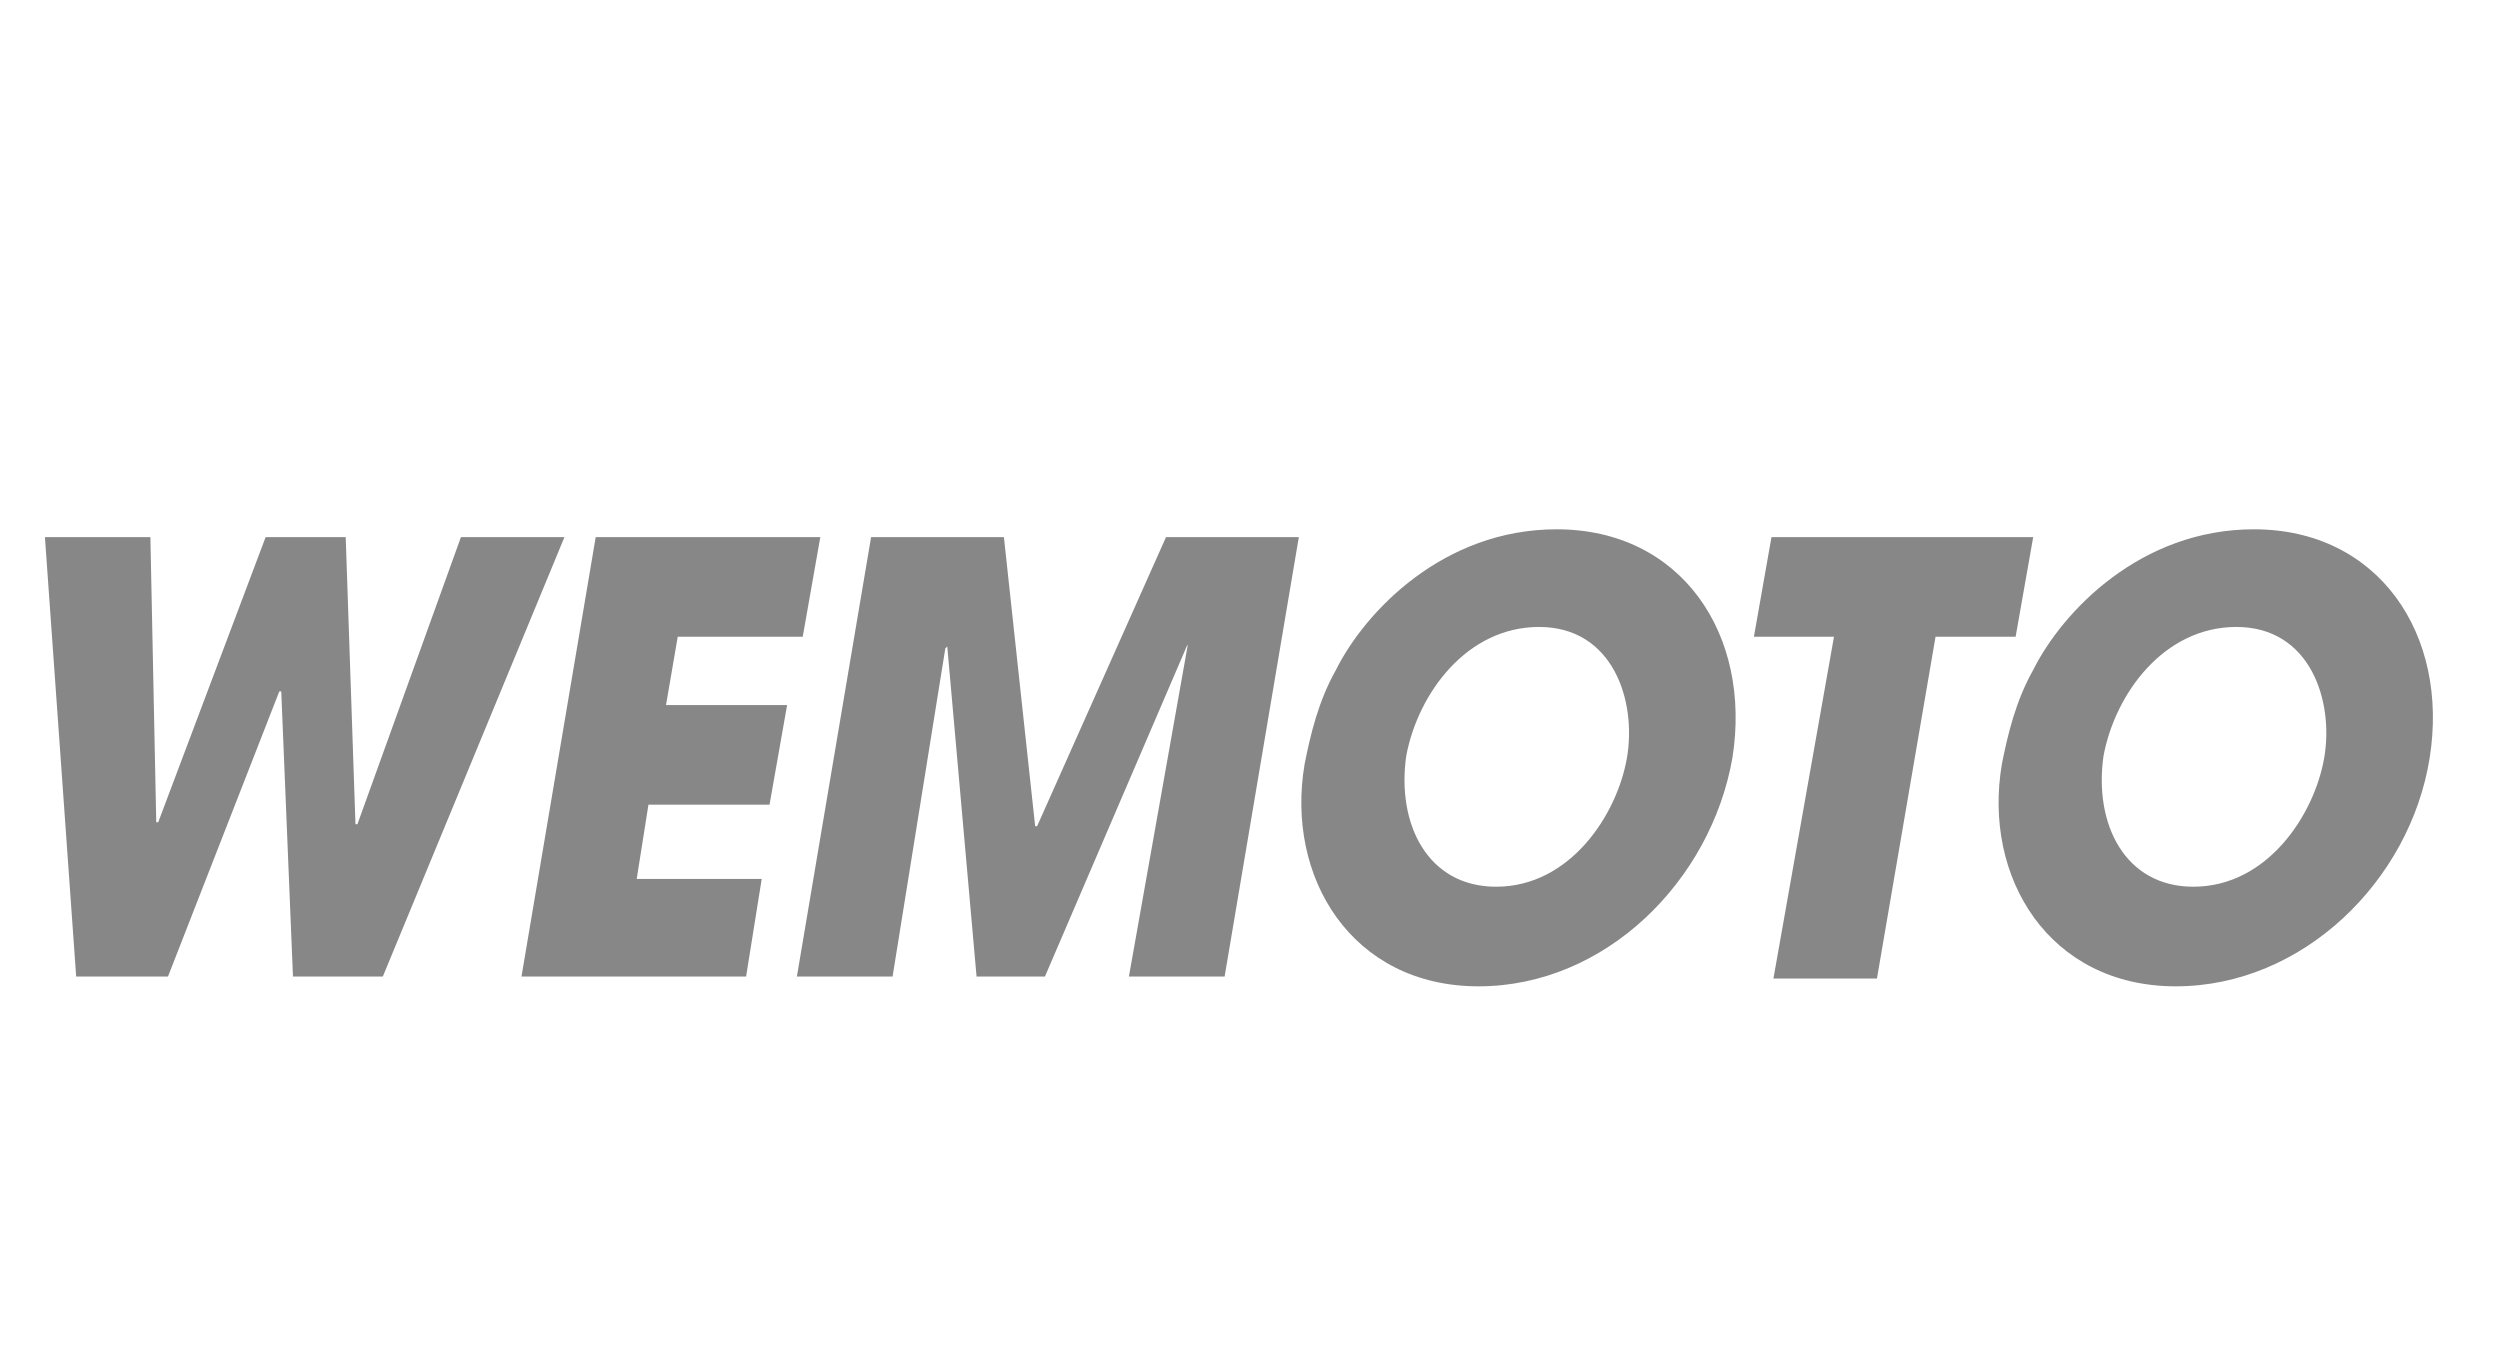
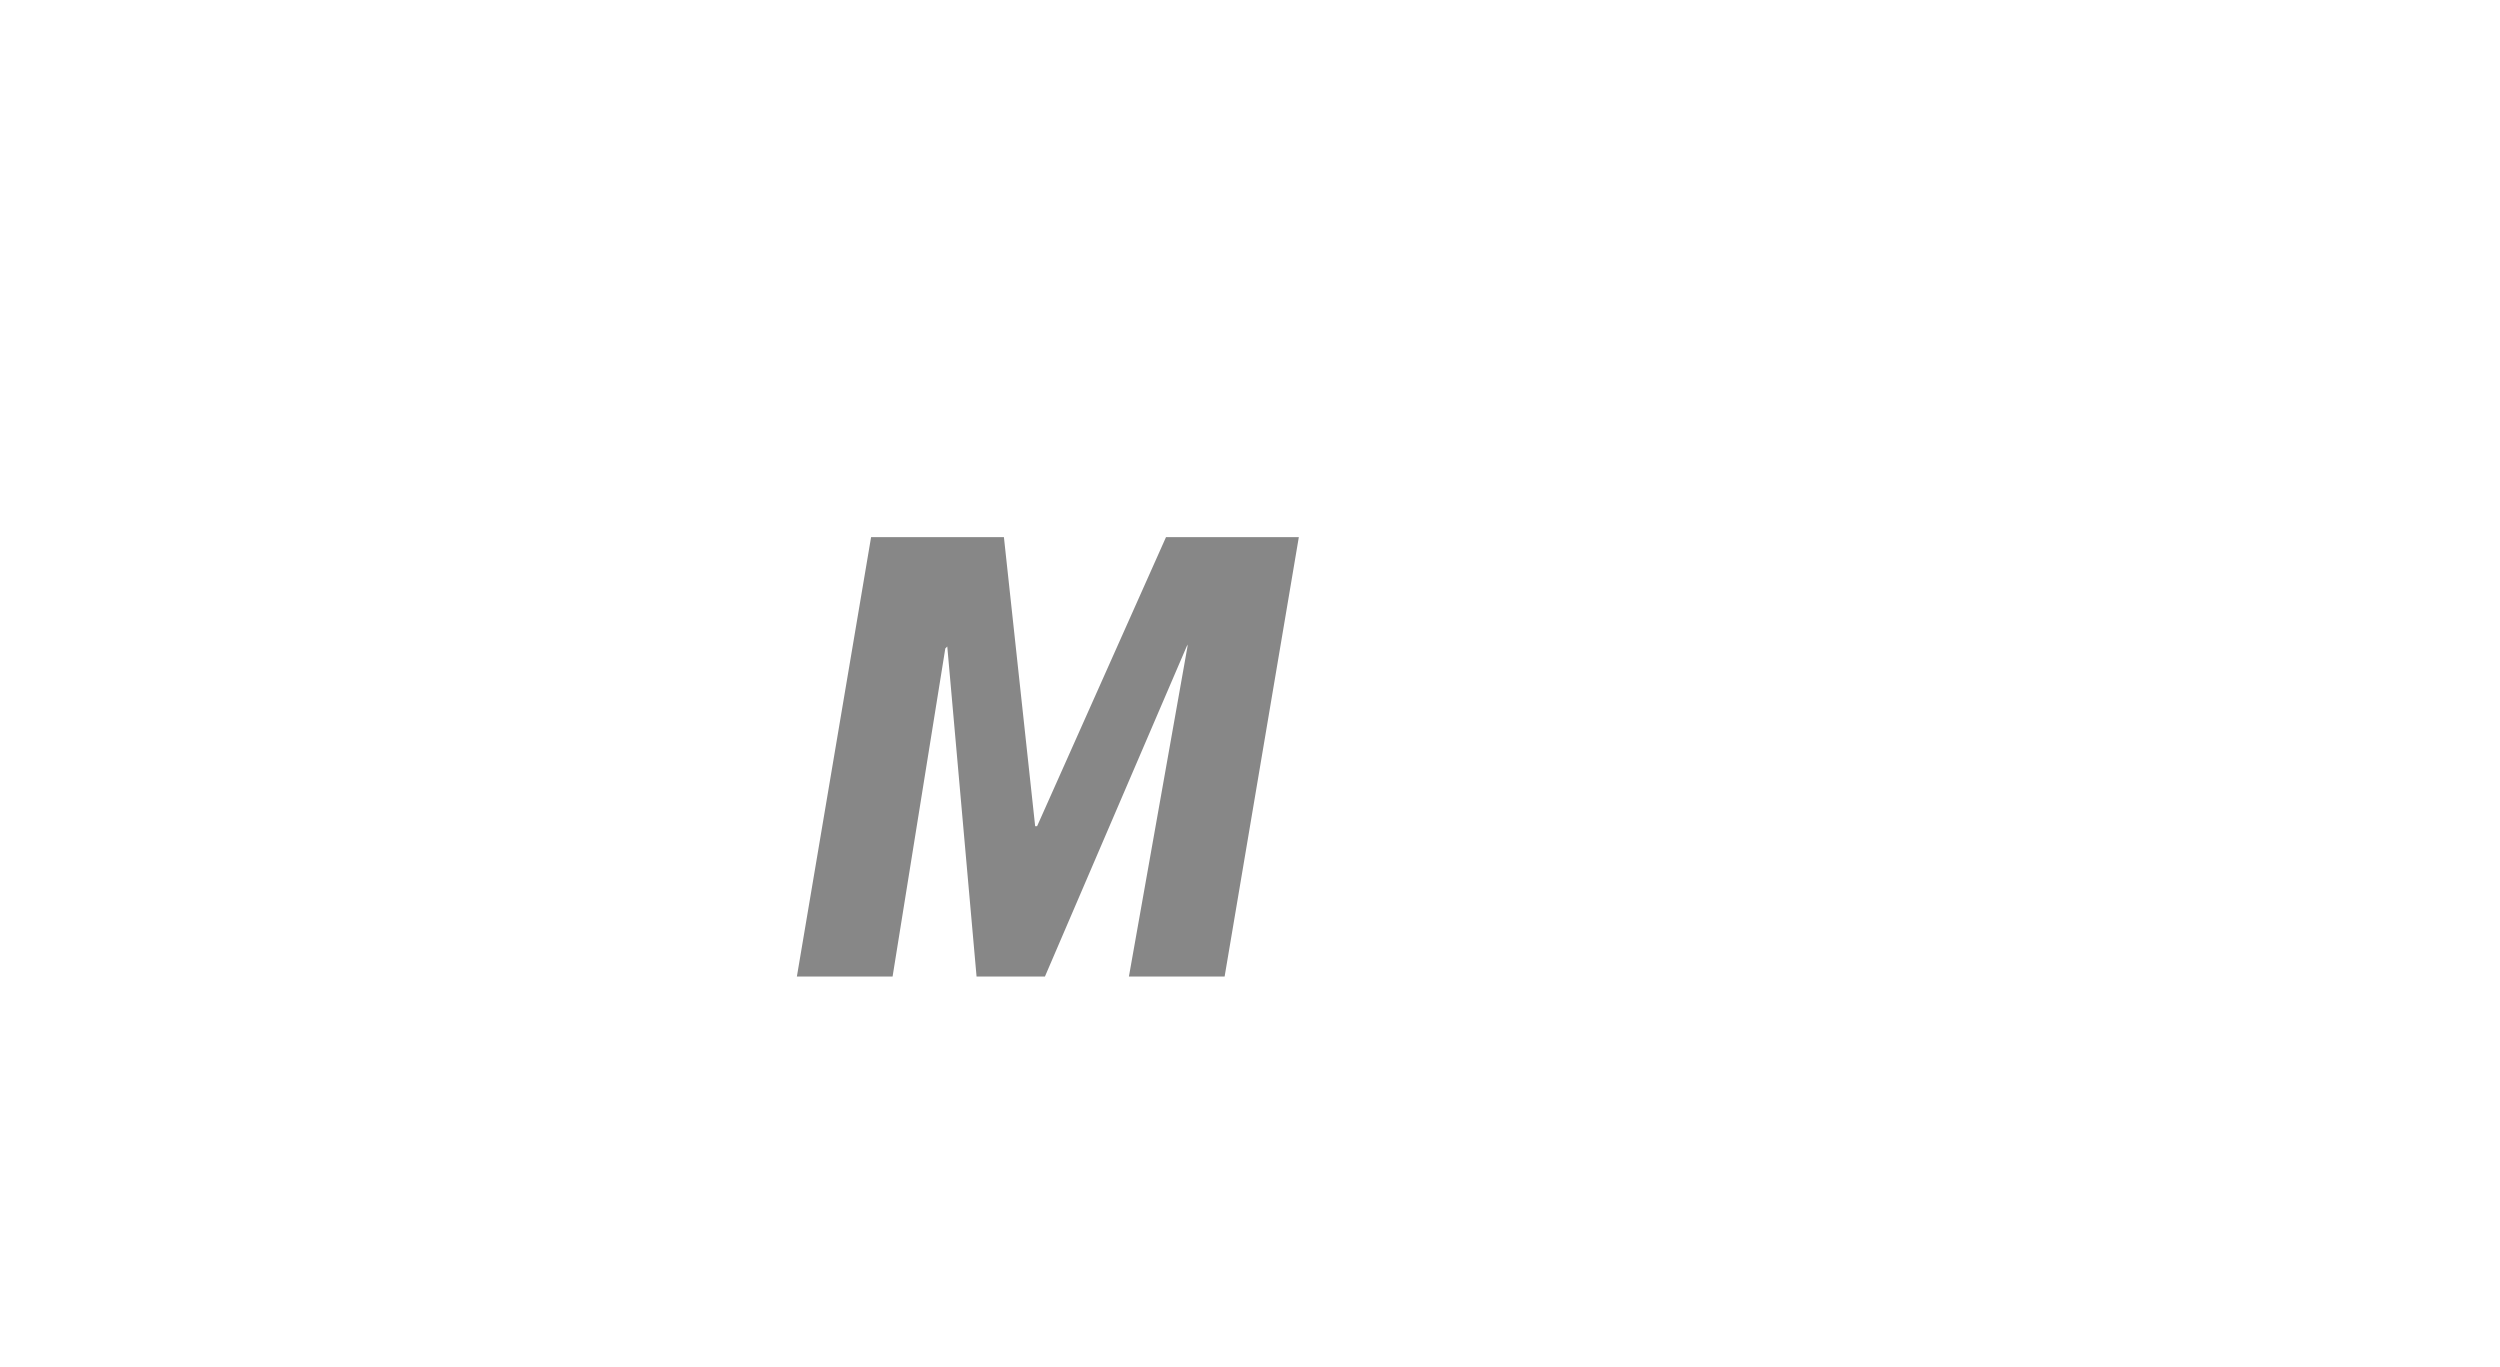
<svg xmlns="http://www.w3.org/2000/svg" version="1.1" id="Ebene_1" x="0px" y="0px" viewBox="0 0 128 70" style="enable-background:new 0 0 128 70;" xml:space="preserve">
  <style type="text/css">
	.st0{fill:#878787;}
</style>
  <g>
-     <path class="st0" d="M7.7,27.5L8,42.1h0.1l5.5-14.6h4.1l0.5,14.7h0.1l5.3-14.7h5.3L19.6,50H15l-0.6-14.6h-0.1L8.6,50H3.9L2.3,27.5   H7.7z" />
-     <path class="st0" d="M30.5,27.5H42l-0.9,5.1h-6.4l-0.6,3.5h6.2l-0.9,5.1h-6.2L32.6,45H39l-0.8,5H26.7L30.5,27.5z" />
    <path class="st0" d="M44.6,27.5h6.8L53,42.3h0.1l6.6-14.8h6.8L62.7,50h-4.9l3-16.9V33l-7.3,17H50l-1.5-16.9l-0.1,0.1L45.7,50h-4.9   L44.6,27.5z" />
-     <path class="st0" d="M79.7,27.1c6.4,0,10,5.4,9,11.7c-1.1,6.3-6.5,11.7-13,11.7s-9.9-5.6-8.9-11.4c0.3-1.5,0.7-3.2,1.6-4.8   C69.9,31.3,73.9,27.1,79.7,27.1z M76.6,45.4c3.8,0,6.2-3.7,6.7-6.6c0.5-2.9-0.7-6.7-4.5-6.7c-3.7,0-6.2,3.4-6.8,6.6   C71.5,42.2,73.1,45.4,76.6,45.4z" />
-     <path class="st0" d="M93.9,32.6h-4.1l0.9-5.1h13.4l-0.9,5.1h-4.1l-3,17.5h-5.3L93.9,32.6z" />
-     <path class="st0" d="M115.4,27.1c6.4,0,10,5.4,9,11.7s-6.5,11.7-13,11.7s-9.9-5.6-8.9-11.4c0.3-1.5,0.7-3.2,1.6-4.8   C105.6,31.3,109.6,27.1,115.4,27.1z M112.3,45.4c3.8,0,6.2-3.7,6.7-6.6c0.5-2.9-0.7-6.7-4.5-6.7c-3.7,0-6.2,3.4-6.8,6.6   C107.2,42.2,108.8,45.4,112.3,45.4z" />
  </g>
</svg>